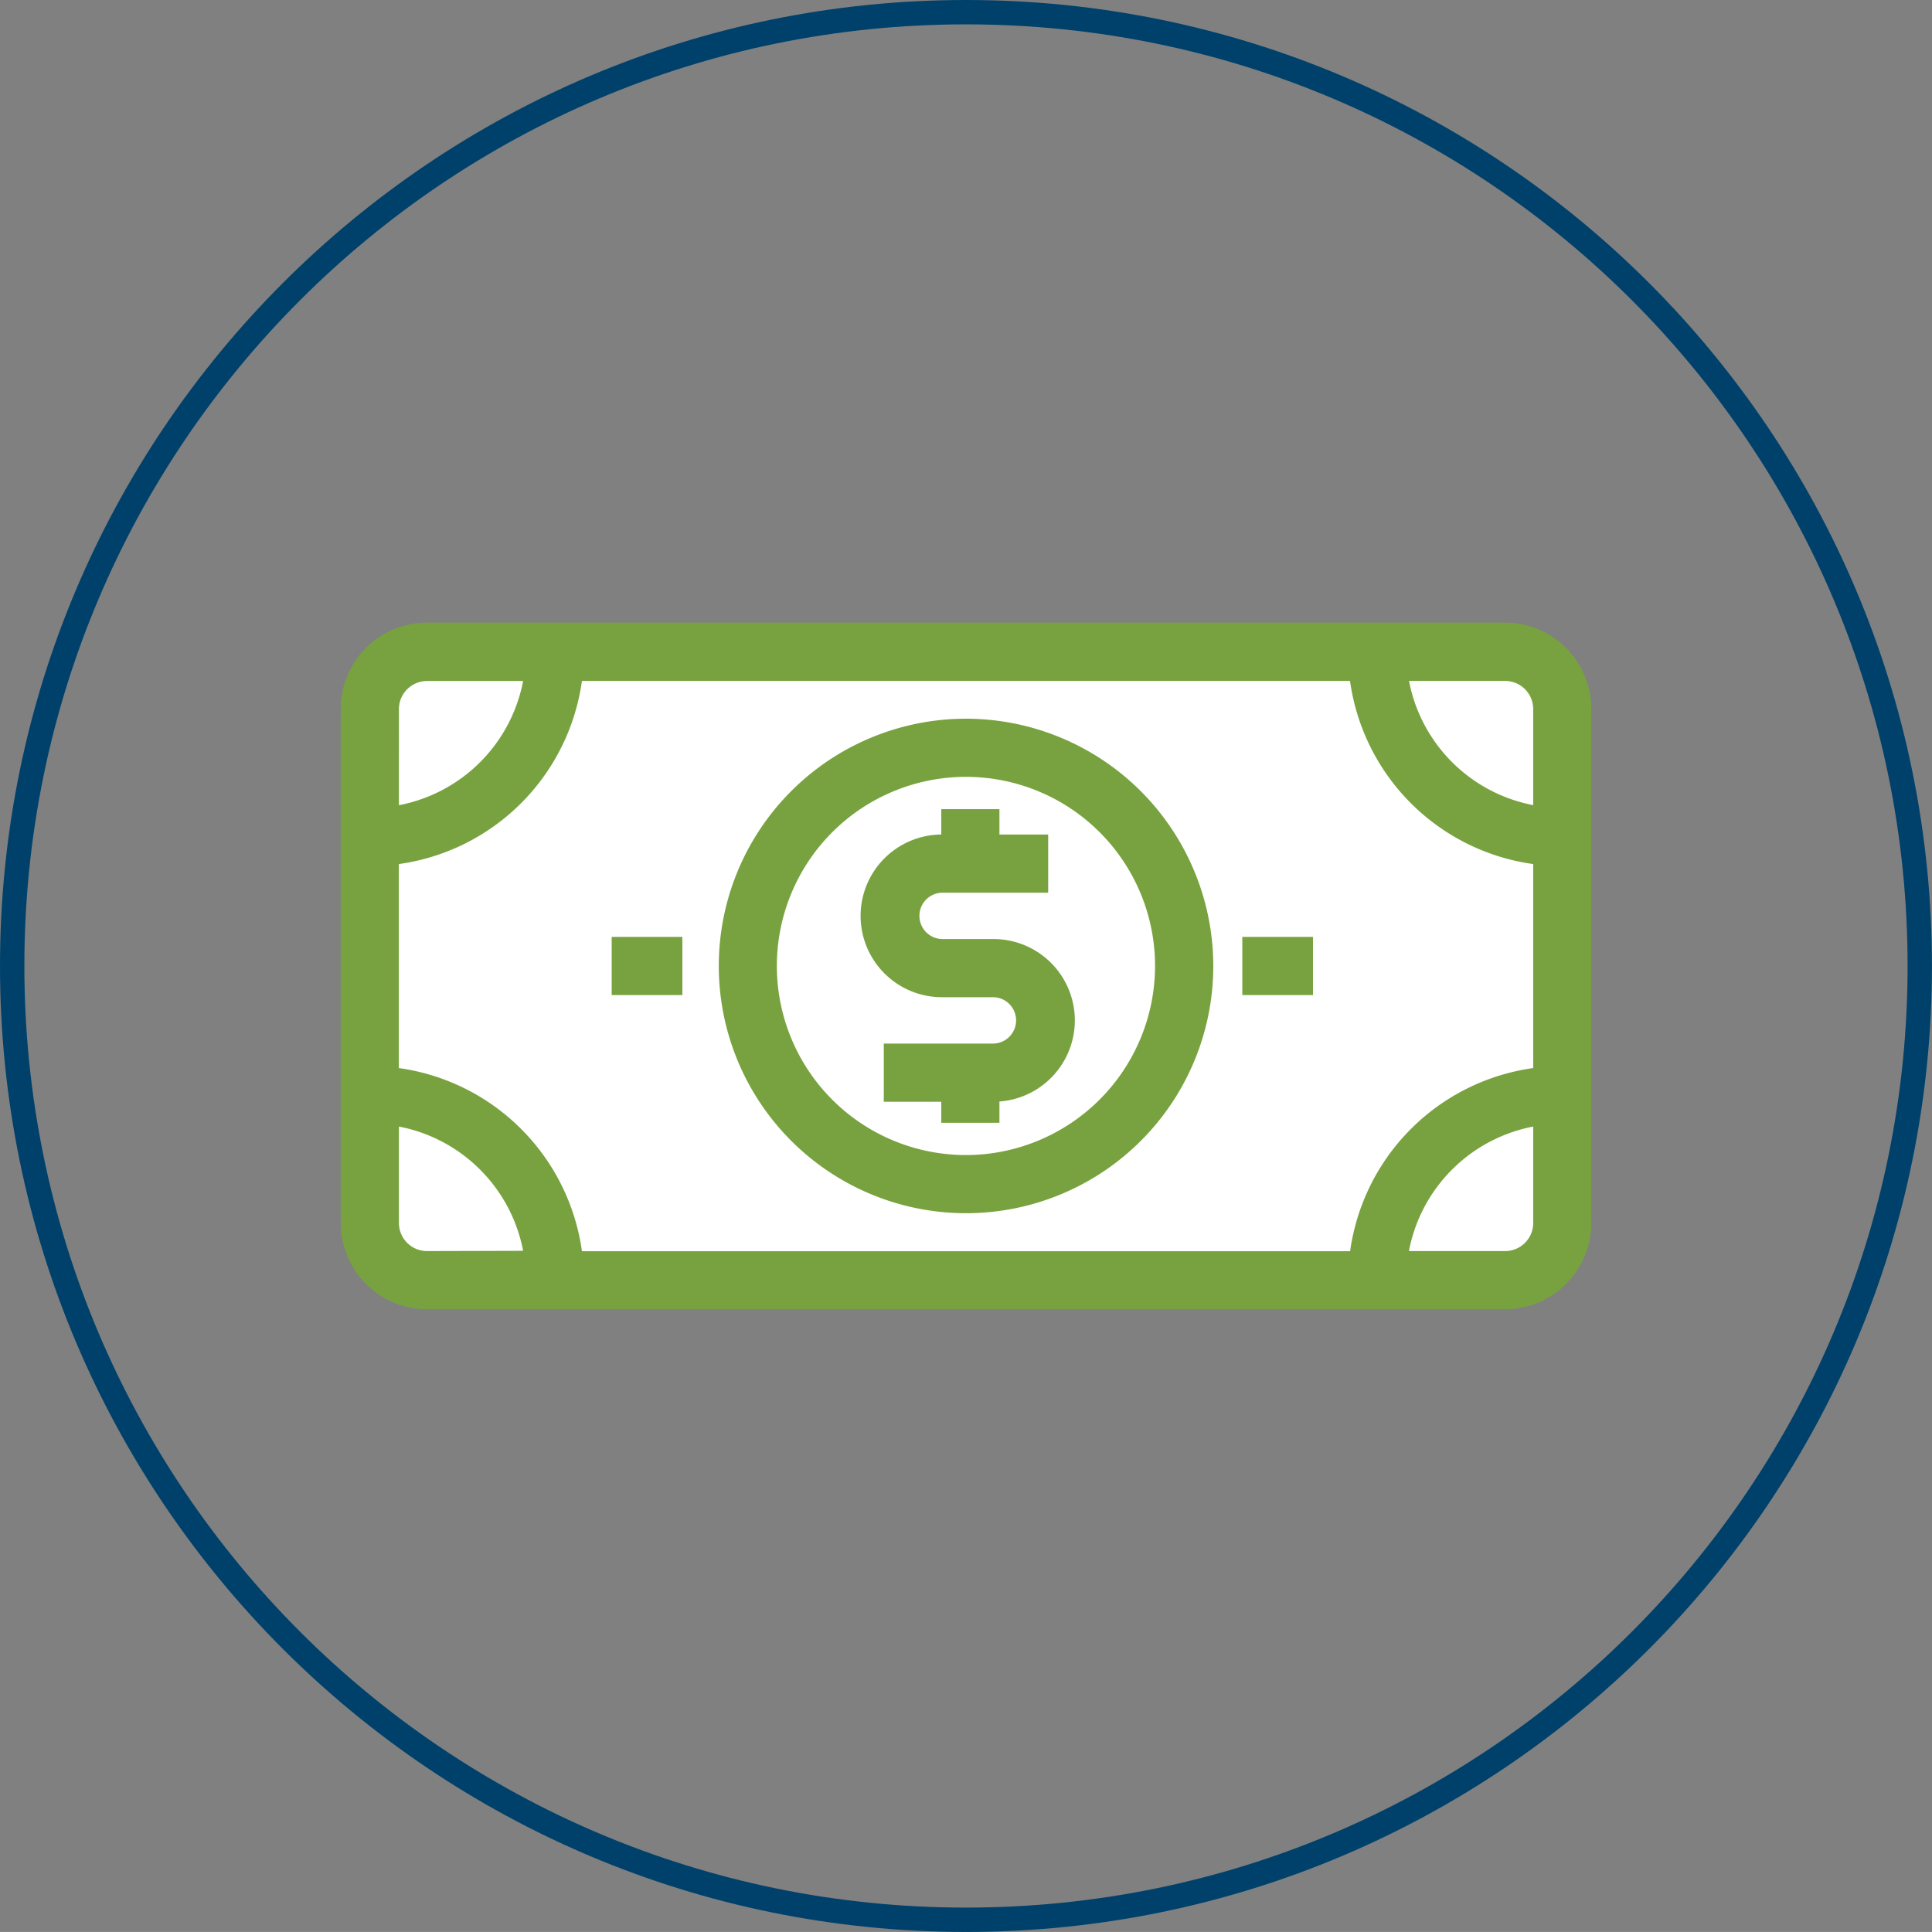
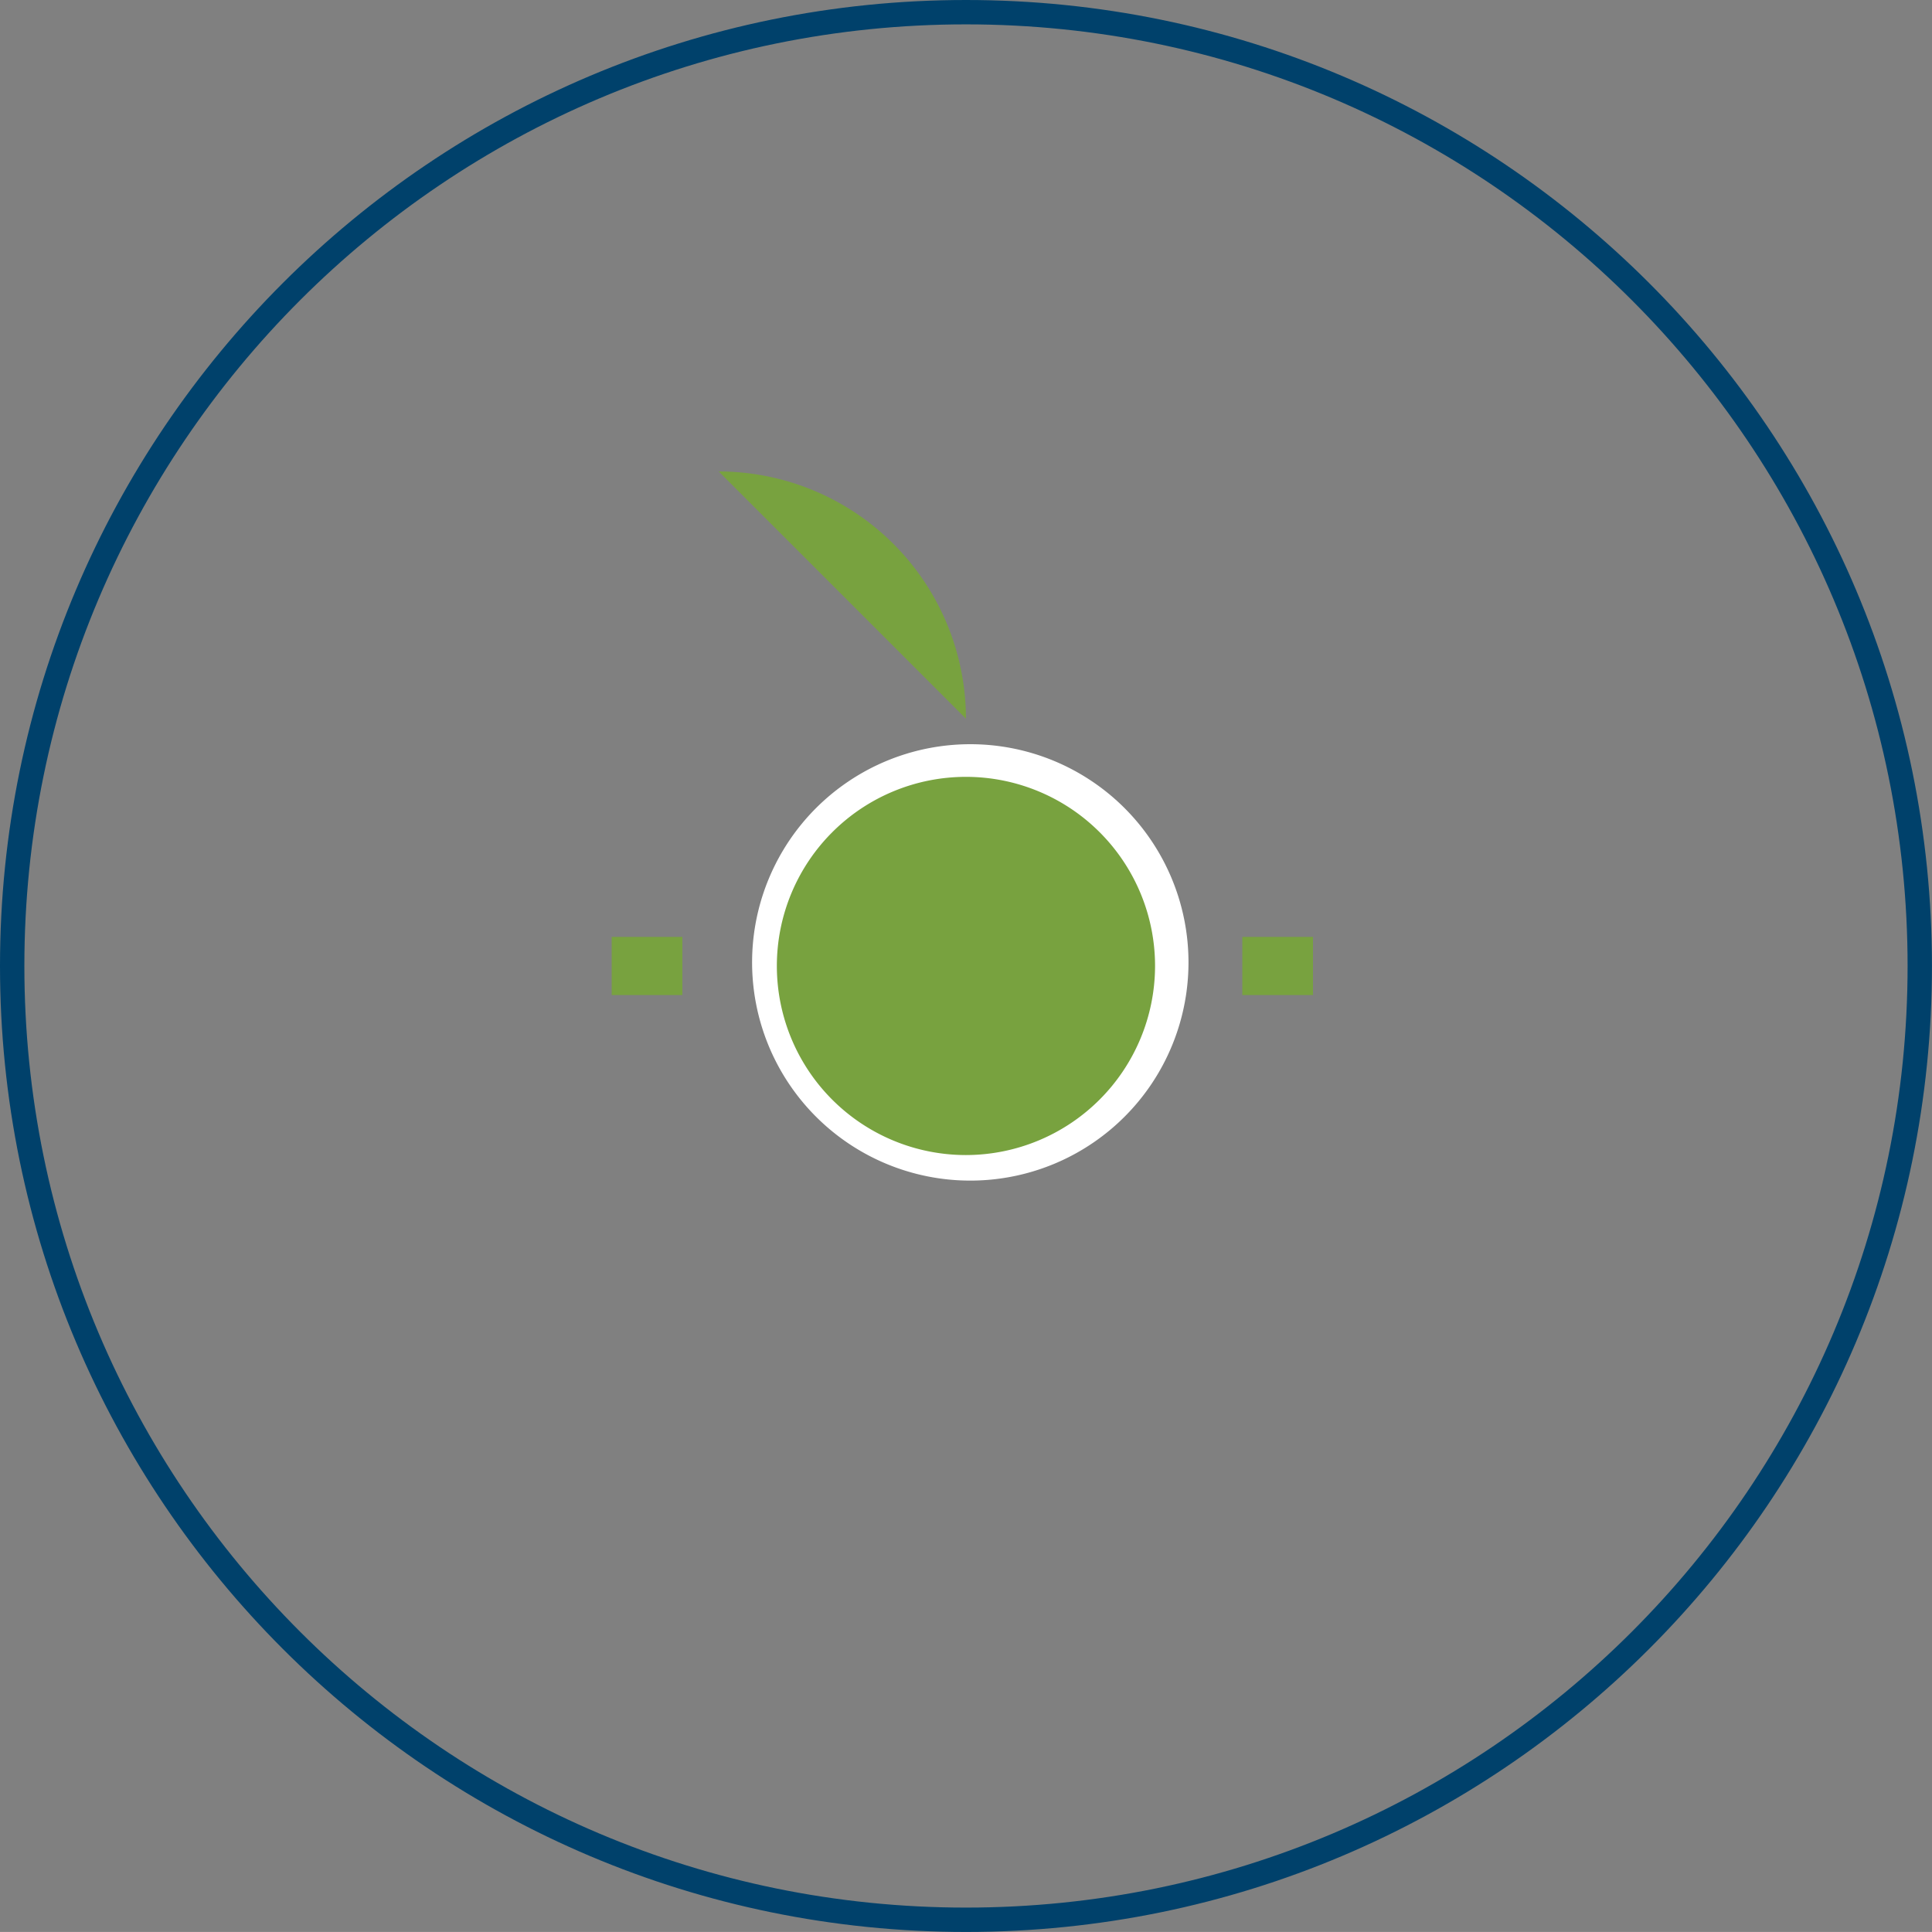
<svg xmlns="http://www.w3.org/2000/svg" id="Layer_1" data-name="Layer 1" viewBox="0 0 440.86 440.85">
  <rect x="0" y="0" width="440.86" height="440.85" fill="#808080" stroke="none" />
  <defs>
    <style>.cls-1,.cls-5{fill:none;}.cls-2{clip-path:url(#clip-path);}.cls-3{fill:#fff;}.cls-4{fill:#78a23f;}.cls-5{stroke:#00416b;stroke-width:5.56px;}</style>
    <clipPath id="clip-path" transform="translate(-25.14 -30.93)">
      <rect class="cls-1" x="25.14" y="30.93" width="440.85" height="440.85" />
    </clipPath>
  </defs>
  <title>tax-services</title>
  <g class="cls-2">
-     <path class="cls-3" d="M381,322.21H112.09a1.59,1.59,0,0,1-1.59-1.58V180.44a1.59,1.59,0,0,1,1.59-1.59H381a1.58,1.58,0,0,1,1.58,1.59V320.63a1.58,1.58,0,0,1-1.58,1.58" transform="translate(-25.14 -30.93)" />
    <path class="cls-3" d="M296.34,250.53a49.79,49.79,0,1,1-49.78-49.78,49.79,49.79,0,0,1,49.78,49.78" transform="translate(-25.14 -30.93)" />
  </g>
  <rect class="cls-4" x="283.48" y="213.79" width="16.13" height="13.27" />
  <g class="cls-2">
-     <path class="cls-4" d="M375,214.65a35.69,35.69,0,0,1-28.34-28.34h21.93a6.42,6.42,0,0,1,6.41,6.42Zm0,60a49,49,0,0,0-41.78,41.79H157.93a49,49,0,0,0-41.78-41.79V228.1a49,49,0,0,0,41.78-41.79H333.2A49,49,0,0,0,375,228.1ZM375,310a6.41,6.41,0,0,1-6.41,6.41H346.64A35.71,35.71,0,0,1,375,288Zm-252.42,6.41a6.41,6.41,0,0,1-6.41-6.41V288a35.71,35.71,0,0,1,28.34,28.35Zm-6.41-123.66a6.42,6.42,0,0,1,6.41-6.42h21.93a35.69,35.69,0,0,1-28.34,28.34ZM368.57,173h-246a19.71,19.71,0,0,0-19.68,19.69V310a19.71,19.71,0,0,0,19.68,19.69h246A19.72,19.72,0,0,0,388.26,310V192.73A19.72,19.72,0,0,0,368.57,173" transform="translate(-25.14 -30.93)" />
    <path class="cls-4" d="M251.71,245.21H240.23a5.29,5.29,0,1,1,0-10.58h24.09V221.36H253.2v-5.79H239.93v5.79a18.56,18.56,0,0,0,.3,37.12h11.48a5.29,5.29,0,1,1,0,10.58h-24.9v13.28h13.12v4.79H253.2v-4.85a18.56,18.56,0,0,0-1.49-37.07" transform="translate(-25.14 -30.93)" />
-     <path class="cls-4" d="M245.56,294.5a43.15,43.15,0,1,1,43.15-43.15,43.2,43.2,0,0,1-43.15,43.15m0-99.57A56.42,56.42,0,1,0,302,251.35a56.48,56.48,0,0,0-56.42-56.42" transform="translate(-25.14 -30.93)" />
+     <path class="cls-4" d="M245.56,294.5a43.15,43.15,0,1,1,43.15-43.15,43.2,43.2,0,0,1-43.15,43.15m0-99.57a56.48,56.48,0,0,0-56.42-56.42" transform="translate(-25.14 -30.93)" />
  </g>
  <rect class="cls-4" x="139.58" y="213.79" width="16.13" height="13.27" />
  <g class="cls-2">
    <path class="cls-5" d="M245.57,469c120.2,0,217.64-97.45,217.64-217.65S365.77,33.71,245.57,33.71,27.92,131.15,27.92,251.35,125.36,469,245.57,469Z" transform="translate(-25.14 -30.93)" />
  </g>
</svg>